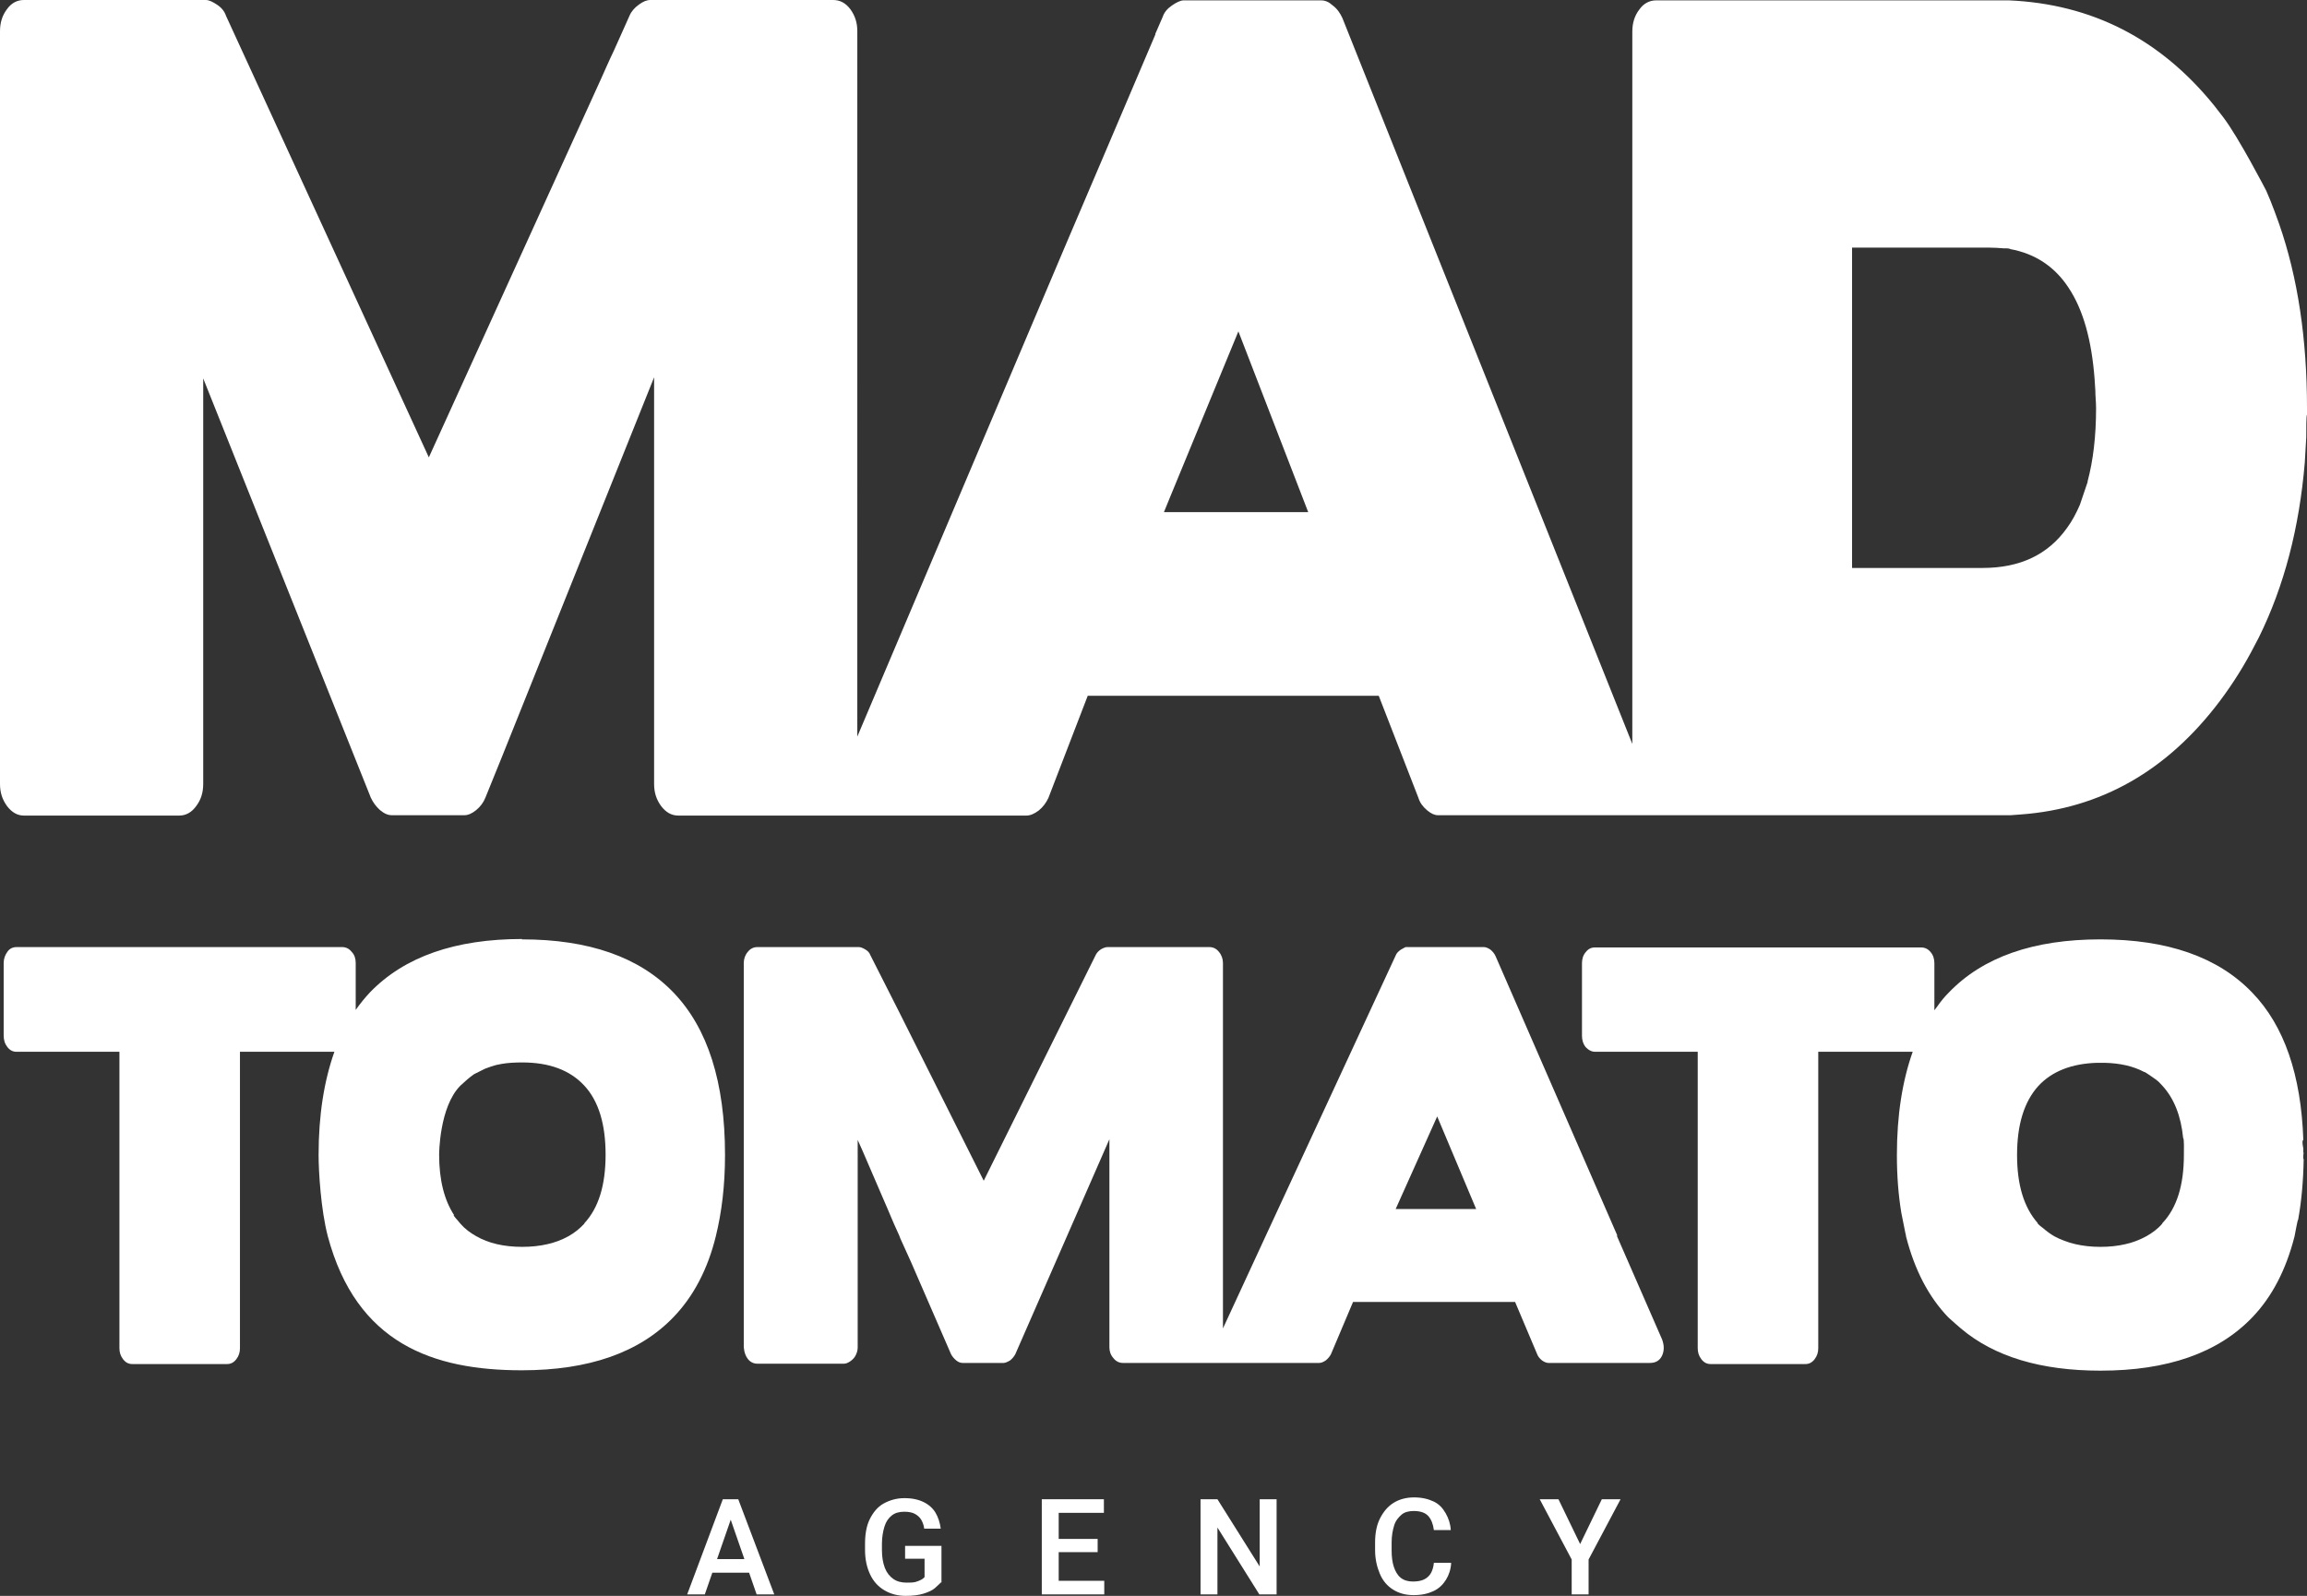
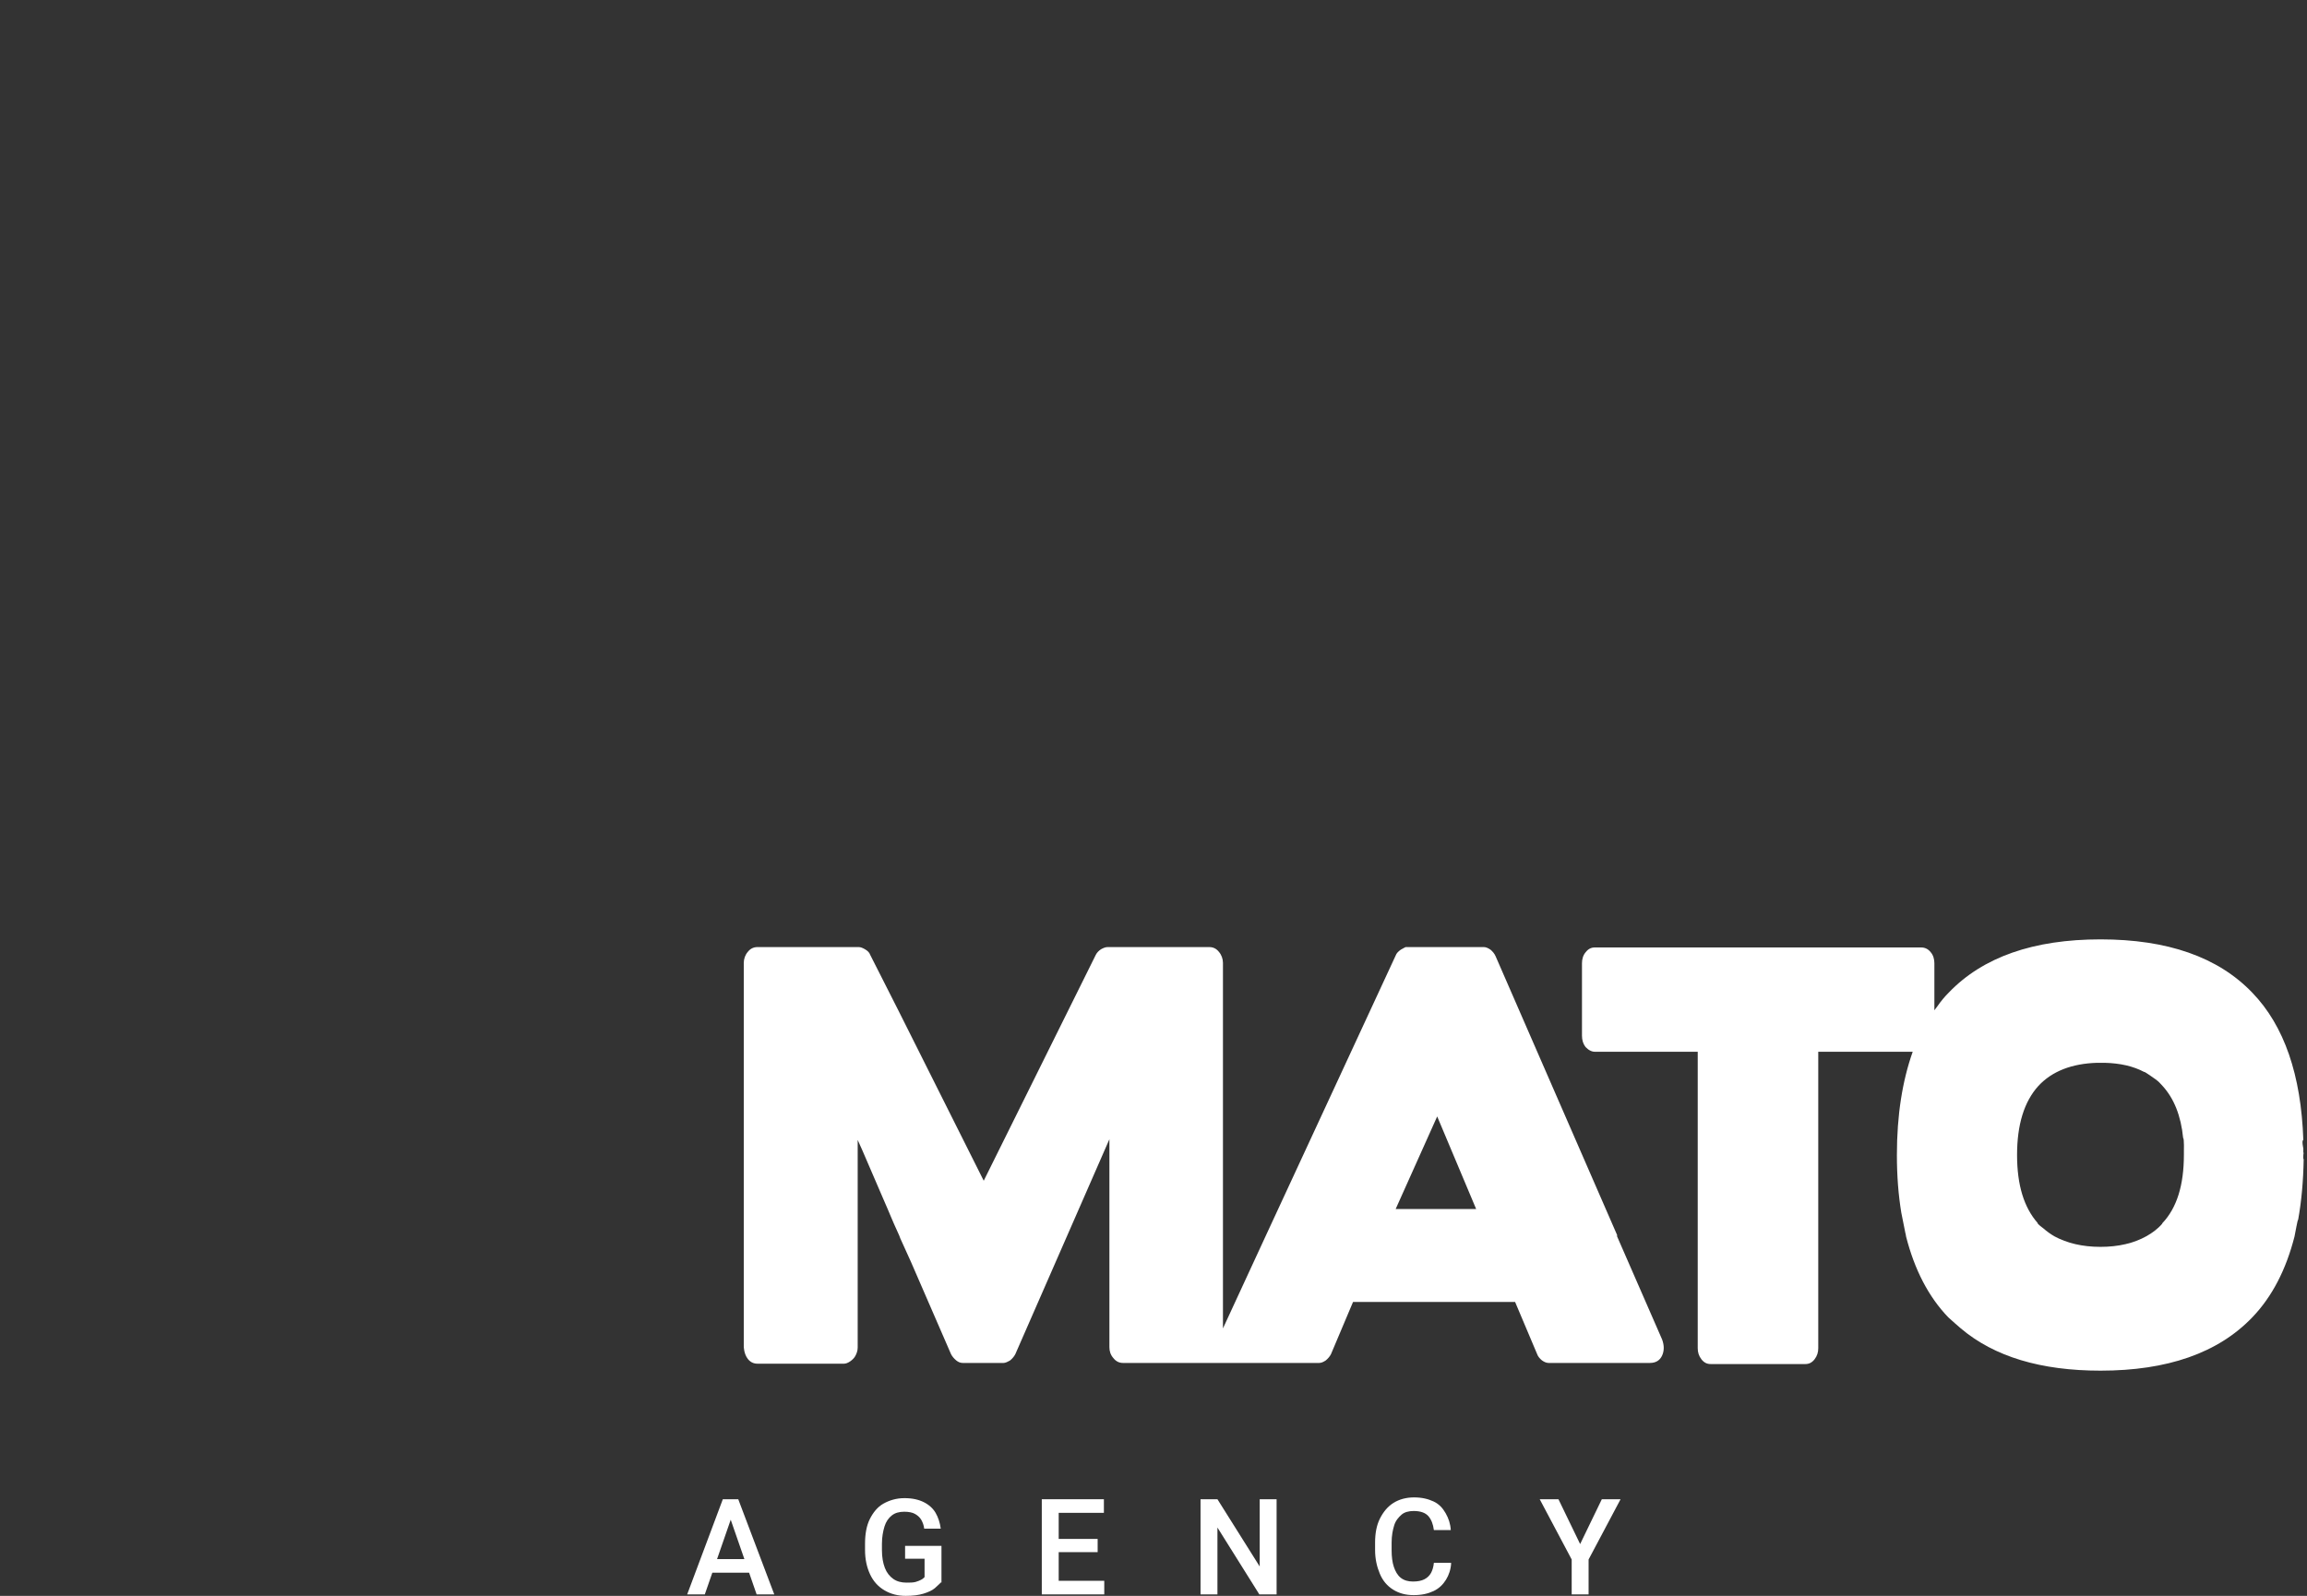
<svg xmlns="http://www.w3.org/2000/svg" id="Layer_2" viewBox="0 0 62.78 43.44">
  <rect x="0" y="0" width="62.78" height="43.44" fill="#333333" stroke="none" />
  <defs>
    <style>
      .cls-1 {
        fill: #fff;
      }
    </style>
  </defs>
  <g id="Layer_1-2" data-name="Layer_1">
    <g>
      <g>
-         <path class="cls-1" d="M14.21,25.56c-1.82,0-3.2.48-4.14,1.45-.14.15-.27.31-.39.48v-1.28c0-.11-.03-.22-.11-.3-.07-.09-.16-.13-.26-.13H.45c-.1,0-.19.04-.25.13-.06.08-.1.19-.1.3v1.97c0,.13.03.23.1.32.07.09.15.13.25.13h2.8v8.07c0,.11.03.21.1.3.07.09.15.13.25.13h2.58c.1,0,.18-.04.25-.13.07-.09.1-.19.1-.3v-8.07h2.57c-.28.79-.43,1.72-.43,2.81,0,.44.06,1.48.25,2.21.78,2.92,2.86,3.65,5.28,3.65,1.82,0,3.2-.48,4.13-1.45.54-.56.93-1.3,1.15-2.2.16-.65.25-1.38.25-2.21,0-1.98-.47-3.45-1.4-4.42-.93-.97-2.31-1.45-4.13-1.45M15.9,33.31c-.13.14-.27.25-.43.34-.34.19-.76.29-1.26.29s-.92-.1-1.25-.29c-.16-.09-.31-.2-.43-.34-.03-.04-.07-.08-.1-.12,0,.01-.09-.11-.09-.11,0,0,.01,0,.02,0-.27-.41-.41-.96-.41-1.65,0,0,0-1.3.58-1.88.12-.11.24-.22.37-.31l.3-.15c.1-.04.2-.07.3-.1l.15-.03c.17-.03.36-.04.56-.04.74,0,1.3.21,1.69.63.39.42.58,1.05.58,1.88s-.19,1.45-.58,1.87" />
        <path class="cls-1" d="M44.02,33.65l-3.32-7.62c-.03-.07-.08-.13-.14-.18-.06-.04-.12-.07-.18-.07h-2.13s-.08.04-.13.07c-.07.05-.12.1-.14.16l-3.54,7.64-1.16,2.51v-9.95c0-.11-.04-.22-.11-.3-.07-.09-.16-.13-.26-.13h-2.77c-.05,0-.11.02-.18.06-.06.04-.11.09-.14.15l-3.05,6.15-2.31-4.61-.78-1.54c-.02-.06-.07-.11-.14-.15-.07-.04-.12-.06-.17-.06h-2.76c-.1,0-.19.04-.26.13-.07.08-.11.19-.11.3v10.44s0,.2.11.34c.07.09.16.13.26.13h2.36c.1,0,.24-.1.3-.2.04-.07.07-.15.07-.24v-5.65l.13.29h0l.53,1.23.16.37.08.19.09.21.14.31.03.08.29.64,1.09,2.51c.03.06.08.12.14.17.06.05.12.07.18.07h1.11c.05,0,.11-.03.18-.07.06-.05.11-.11.14-.17l2.56-5.85v5.66c0,.11.03.21.11.3.07.09.16.13.26.13h5.34c.06,0,.12-.03.18-.07.06-.05.11-.11.14-.17l.6-1.42h4.41l.6,1.42c.02.06.07.12.13.17.07.05.13.07.18.07h2.76c.16,0,.27-.07.33-.2.06-.13.06-.28,0-.44l-1.24-2.84ZM37.98,32.91l1.13-2.52,1.06,2.52h-2.19Z" />
        <path class="cls-1" d="M62.68,31.37s0-.08,0-.11c0,0-.05-.22,0-.23-.06-1.77-.52-3.11-1.39-4.01-.93-.97-2.31-1.45-4.13-1.45s-3.2.48-4.13,1.45c-.11.11-.21.23-.3.36l-.09.12v-1.28c0-.11-.03-.22-.1-.3-.07-.09-.16-.13-.26-.13h-8.88c-.1,0-.18.04-.25.13-.07.08-.1.19-.1.3v1.97c0,.12.03.22.09.3,0,0,.11.14.26.14h2.8v8.07c0,.11.03.21.1.3.07.09.15.13.25.13h2.58c.1,0,.18-.04.25-.13.07-.09.1-.19.1-.3v-8.07h2.57c-.28.79-.43,1.72-.43,2.81,0,.57.04,1.08.12,1.57l.11.55s.02.07.02.1c.23.9.61,1.64,1.15,2.2.05.05.34.3.34.3.91.77,2.18,1.15,3.8,1.15,1.82,0,3.2-.48,4.13-1.45.54-.56.92-1.3,1.15-2.2.02-.08.08-.46.1-.46.09-.5.14-1.05.15-1.65-.02.03-.01-.17,0-.16M58.84,33.31c-.12.14-.27.25-.43.34-.34.19-.76.29-1.25.29s-.91-.1-1.26-.29c-.1-.06-.2-.13-.29-.21,0,0-.18-.13-.16-.15-.37-.42-.56-1.03-.56-1.85s.19-1.45.58-1.88c.37-.4.91-.61,1.6-.63h.2c.42.01.78.09,1.08.25-.01-.03.31.2.31.2.07.05.13.11.19.18.31.34.5.81.56,1.42.03,0,.02.38.02.38,0,.03,0,.05,0,.07,0,.83-.19,1.45-.59,1.87" />
-         <path class="cls-1" d="M62.78,11.29c0-.06,0-.13,0-.19,0-1.87-.25-3.55-.76-5.01l-.12-.33c-.07-.19-.15-.39-.23-.57,0,0-.75-1.45-1.17-2l-.24-.31C58.79,1.06,56.93.11,54.67.01c0,0-.24,0-.21,0-.06,0-.12,0-.18,0h-9.21c-.18,0-.34.08-.46.25-.13.17-.19.37-.19.6v19.39l-5.38-13.47-2.51-6.29c-.06-.13-.14-.25-.26-.34-.11-.1-.21-.14-.32-.14h-3.74c-.08,0-.19.05-.32.14-.13.09-.21.19-.25.31l-.2.46v.02s0,0,0,0l-1.46,3.43h0s-.96,2.25-.96,2.25h0s-5.69,13.43-5.69,13.43V.85c0-.23-.06-.42-.19-.6-.13-.17-.28-.25-.47-.25h-4.97c-.1,0-.2.04-.32.13-.11.08-.2.18-.25.3l-.21.47-.22.49c-.08.16-.35.77-.35.77l-4.68,10.29L6.15.43c-.04-.12-.12-.22-.24-.3-.12-.08-.22-.13-.31-.13H.65c-.18,0-.34.08-.46.25-.13.17-.19.37-.19.6v20.49c0,.23.06.42.19.6.13.17.28.26.46.26h4.23c.18,0,.34-.09.46-.26.13-.17.19-.37.19-.6v-11.04l4.56,11.41c.06.13.14.24.25.34.12.1.22.14.32.14h1.98c.1,0,.21-.05.32-.14.11-.09.2-.21.25-.34l.3-.74.15-.37,4.14-10.33v11.07c0,.23.06.42.19.6.13.17.28.26.47.26h9.47c.11,0,.22-.05.34-.14.11-.09.2-.21.26-.34l1.07-2.78h7.92l1.08,2.78c.04.13.12.24.24.34.11.09.2.13.29.13h.17s3.07,0,3.07,0h12c.12,0,.23,0,.35,0l.27-.02c2.18-.16,3.99-1.19,5.42-3.09.36-.48.68-.99.96-1.54l.1-.19c.69-1.4,1.1-2.98,1.25-4.76,0,0,.04-.65.04-.69,0,0,0,0,0,0,0-.19,0-.61.02-.61M31.67,13.95l.18-.44,1.85-4.49,1.9,4.92h-3.93ZM56.81,13.12l-.21.62c-.1.23-.21.44-.35.63-.52.73-1.28,1.09-2.3,1.09h-3.55V6.74h3.72c.14,0,.28.01.41.02,0,0,.03,0,.06,0h0s.01,0,.01,0c0,0,0,0,0,0,.06,0,.13.02.1.02.67.12,1.21.47,1.59,1.05.4.6.63,1.43.71,2.49l.02.31c0,.16.02.31.02.48,0,.77-.08,1.43-.23,1.99" />
      </g>
      <g>
        <path class="cls-1" d="M19.18,43.4h-.48l.97-2.59h.31l-.03.37-.77,2.22ZM20.55,42.81h-1.41v-.37h1.41v.37ZM19.81,41.18l-.03-.37h.31l.98,2.59h-.48l-.77-2.22Z" />
        <path class="cls-1" d="M25.61,43.07s-.1.1-.17.16-.18.11-.31.15-.29.06-.48.06c-.22,0-.41-.05-.58-.15s-.3-.24-.39-.43-.14-.41-.14-.67v-.17c0-.26.04-.49.13-.67s.21-.33.37-.42.35-.15.57-.15.39.04.53.11.25.17.32.29.12.27.14.43h-.45c-.01-.09-.04-.17-.08-.24s-.1-.12-.17-.16-.17-.06-.29-.06c-.14,0-.25.03-.34.1s-.16.17-.2.3-.07.29-.07.47v.18c0,.19.03.35.08.48s.13.23.23.3.22.1.36.1c.1,0,.18,0,.25-.02s.11-.04.15-.06.07-.05.09-.07v-.5h-.53v-.35h.99v1Z" />
-         <path class="cls-1" d="M28.81,43.4h-.46v-2.59h.46v2.59ZM30.04,41.18h-1.36v-.37h1.36v.37ZM29.87,42.25h-1.19v-.36h1.19v.36ZM30.05,43.4h-1.37v-.37h1.37v.37Z" />
+         <path class="cls-1" d="M28.81,43.4h-.46v-2.59h.46v2.59ZM30.04,41.18h-1.36v-.37h1.36ZM29.87,42.25h-1.19v-.36h1.19v.36ZM30.05,43.4h-1.37v-.37h1.37v.37Z" />
        <path class="cls-1" d="M34.73,43.4h-.46l-1.14-1.82v1.82h-.46v-2.59h.46l1.15,1.83v-1.83h.46v2.59Z" />
        <path class="cls-1" d="M39.49,42.55c-.01.17-.06.32-.14.45s-.19.24-.34.31-.32.11-.54.11-.4-.05-.56-.15-.28-.24-.36-.43-.13-.4-.13-.65v-.2c0-.25.04-.47.13-.65s.21-.33.37-.43.35-.15.56-.15.38.04.53.11.25.18.33.32.13.29.14.46h-.46c-.02-.16-.07-.29-.15-.38s-.21-.14-.4-.14c-.13,0-.25.03-.33.1s-.16.16-.2.29-.07.28-.07.47v.21c0,.18.02.33.06.45s.1.23.19.3.2.1.33.1c.13,0,.23-.02.31-.06s.14-.1.18-.17.07-.17.08-.28h.46Z" />
        <path class="cls-1" d="M43,42.03l.59-1.22h.51l-.87,1.64v.95h-.46v-.95l-.87-1.64h.51l.59,1.22Z" />
      </g>
    </g>
  </g>
</svg>